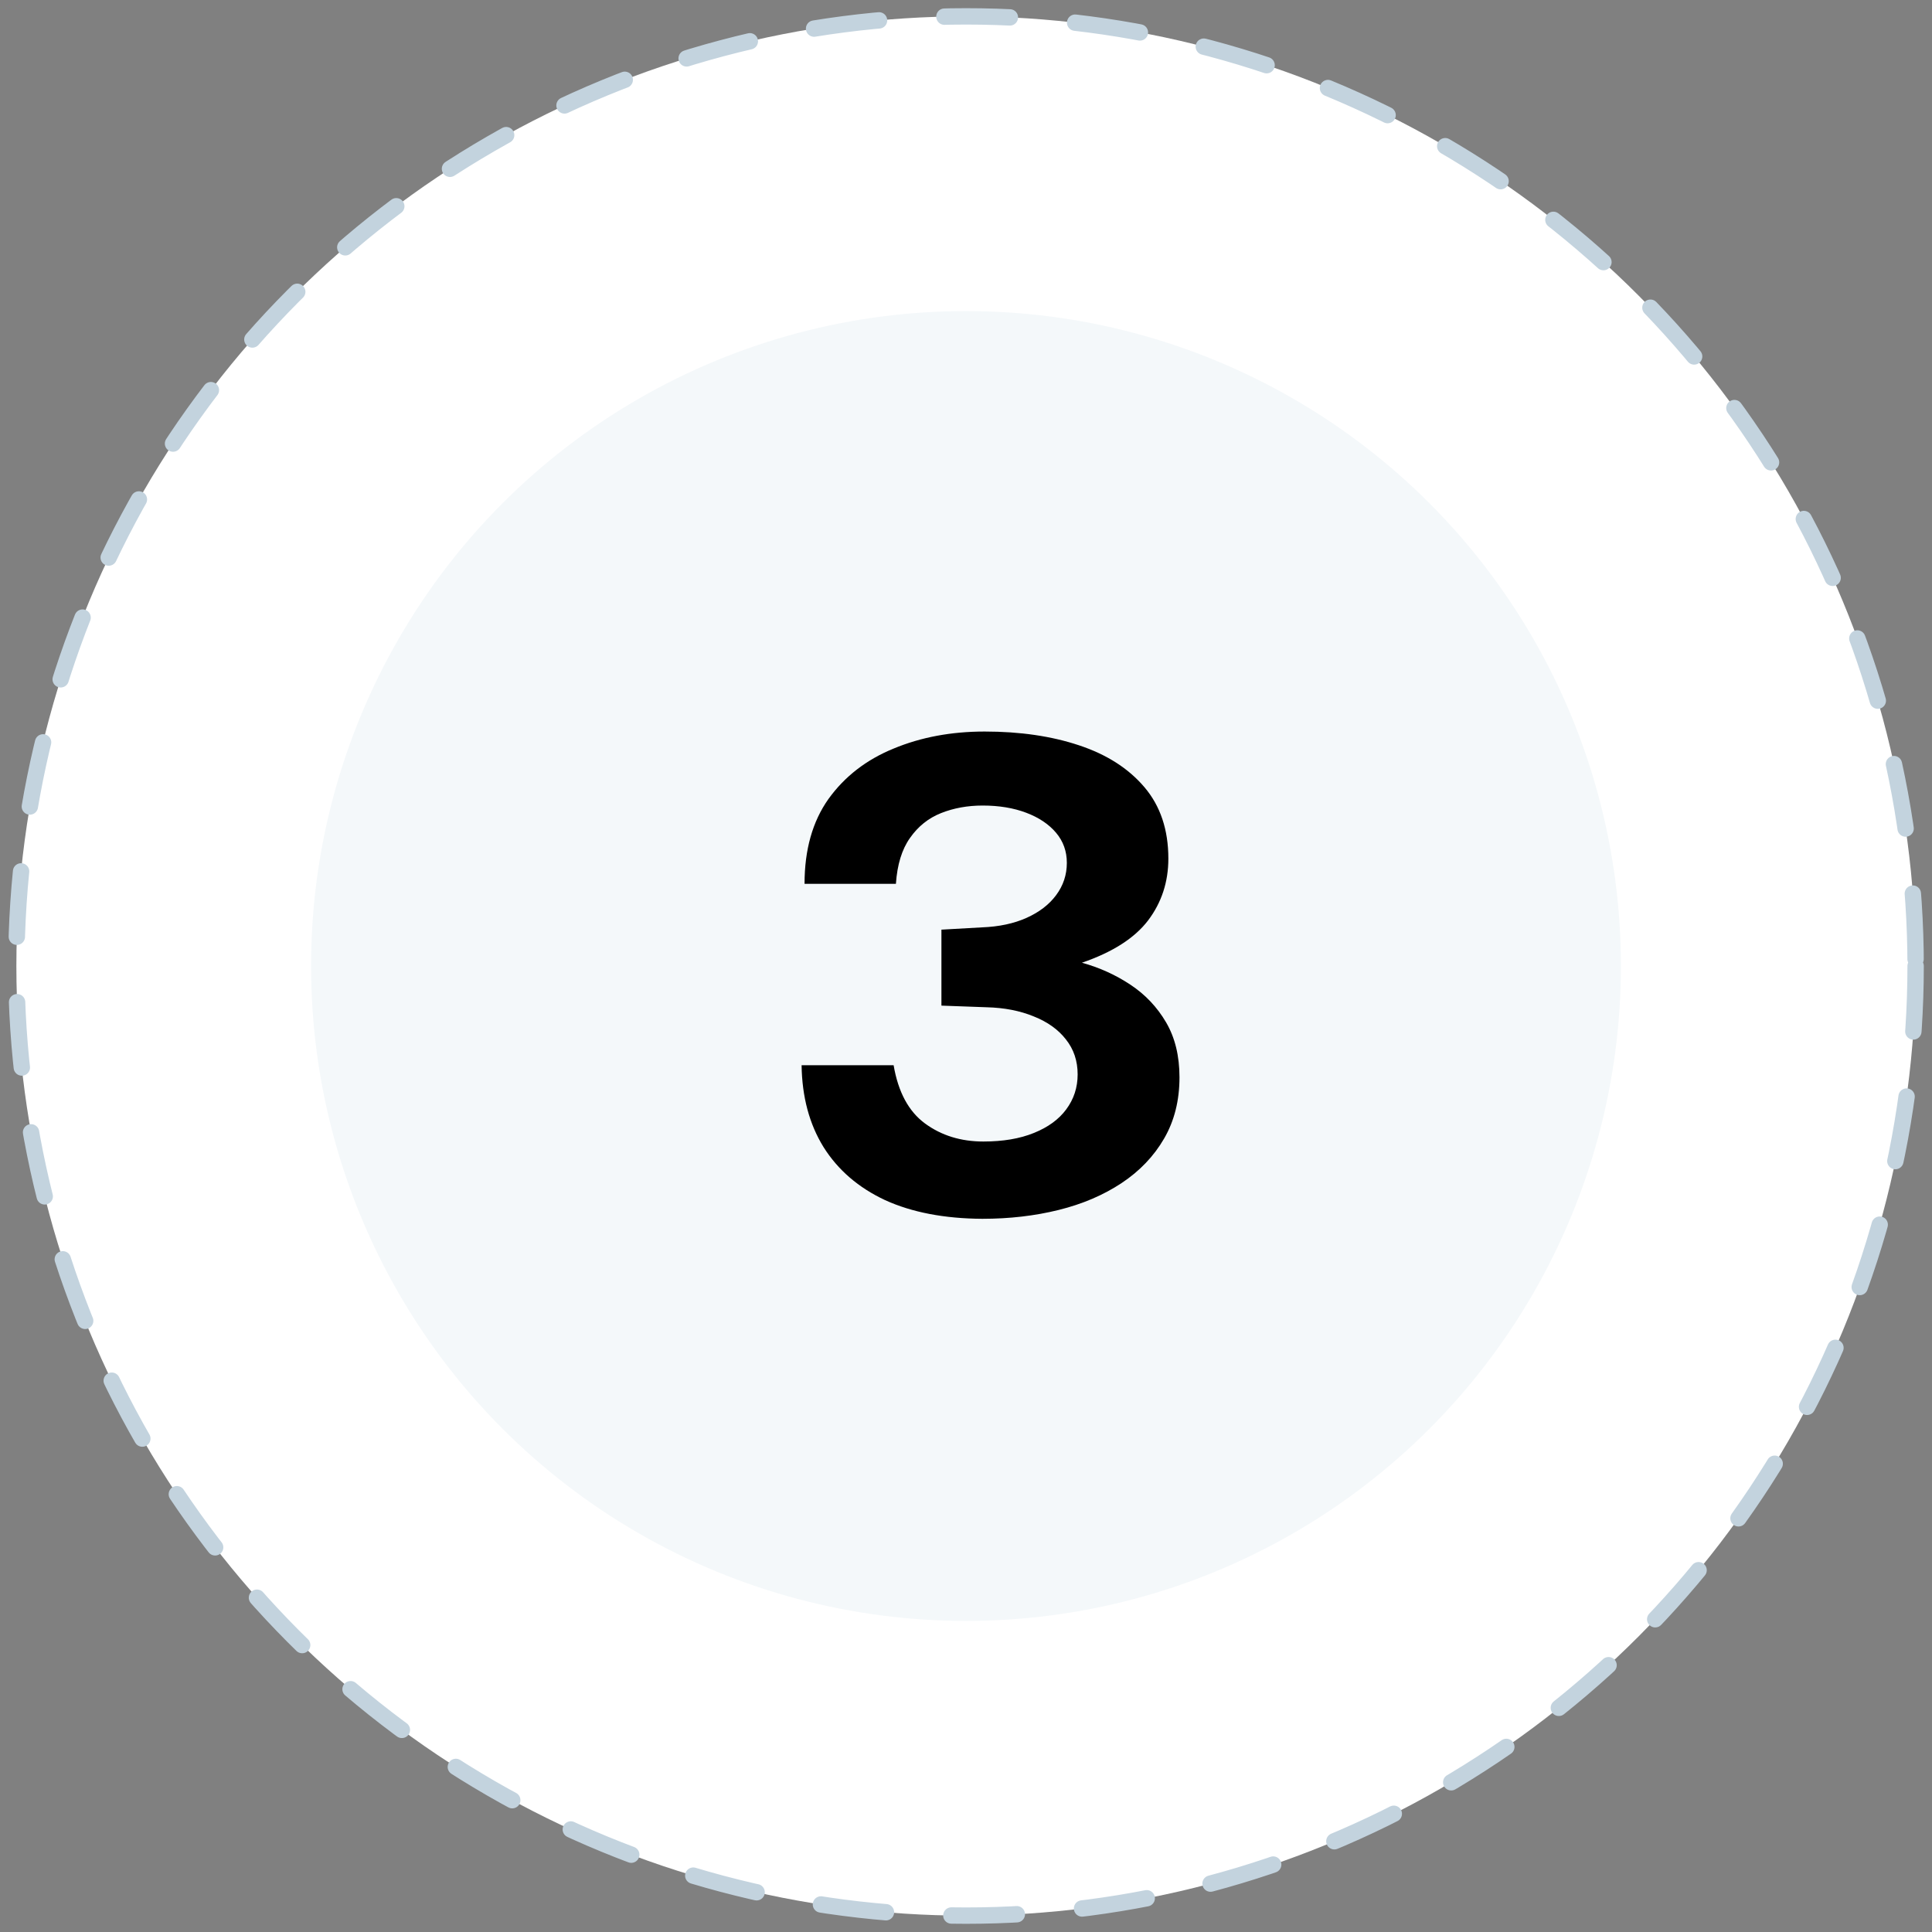
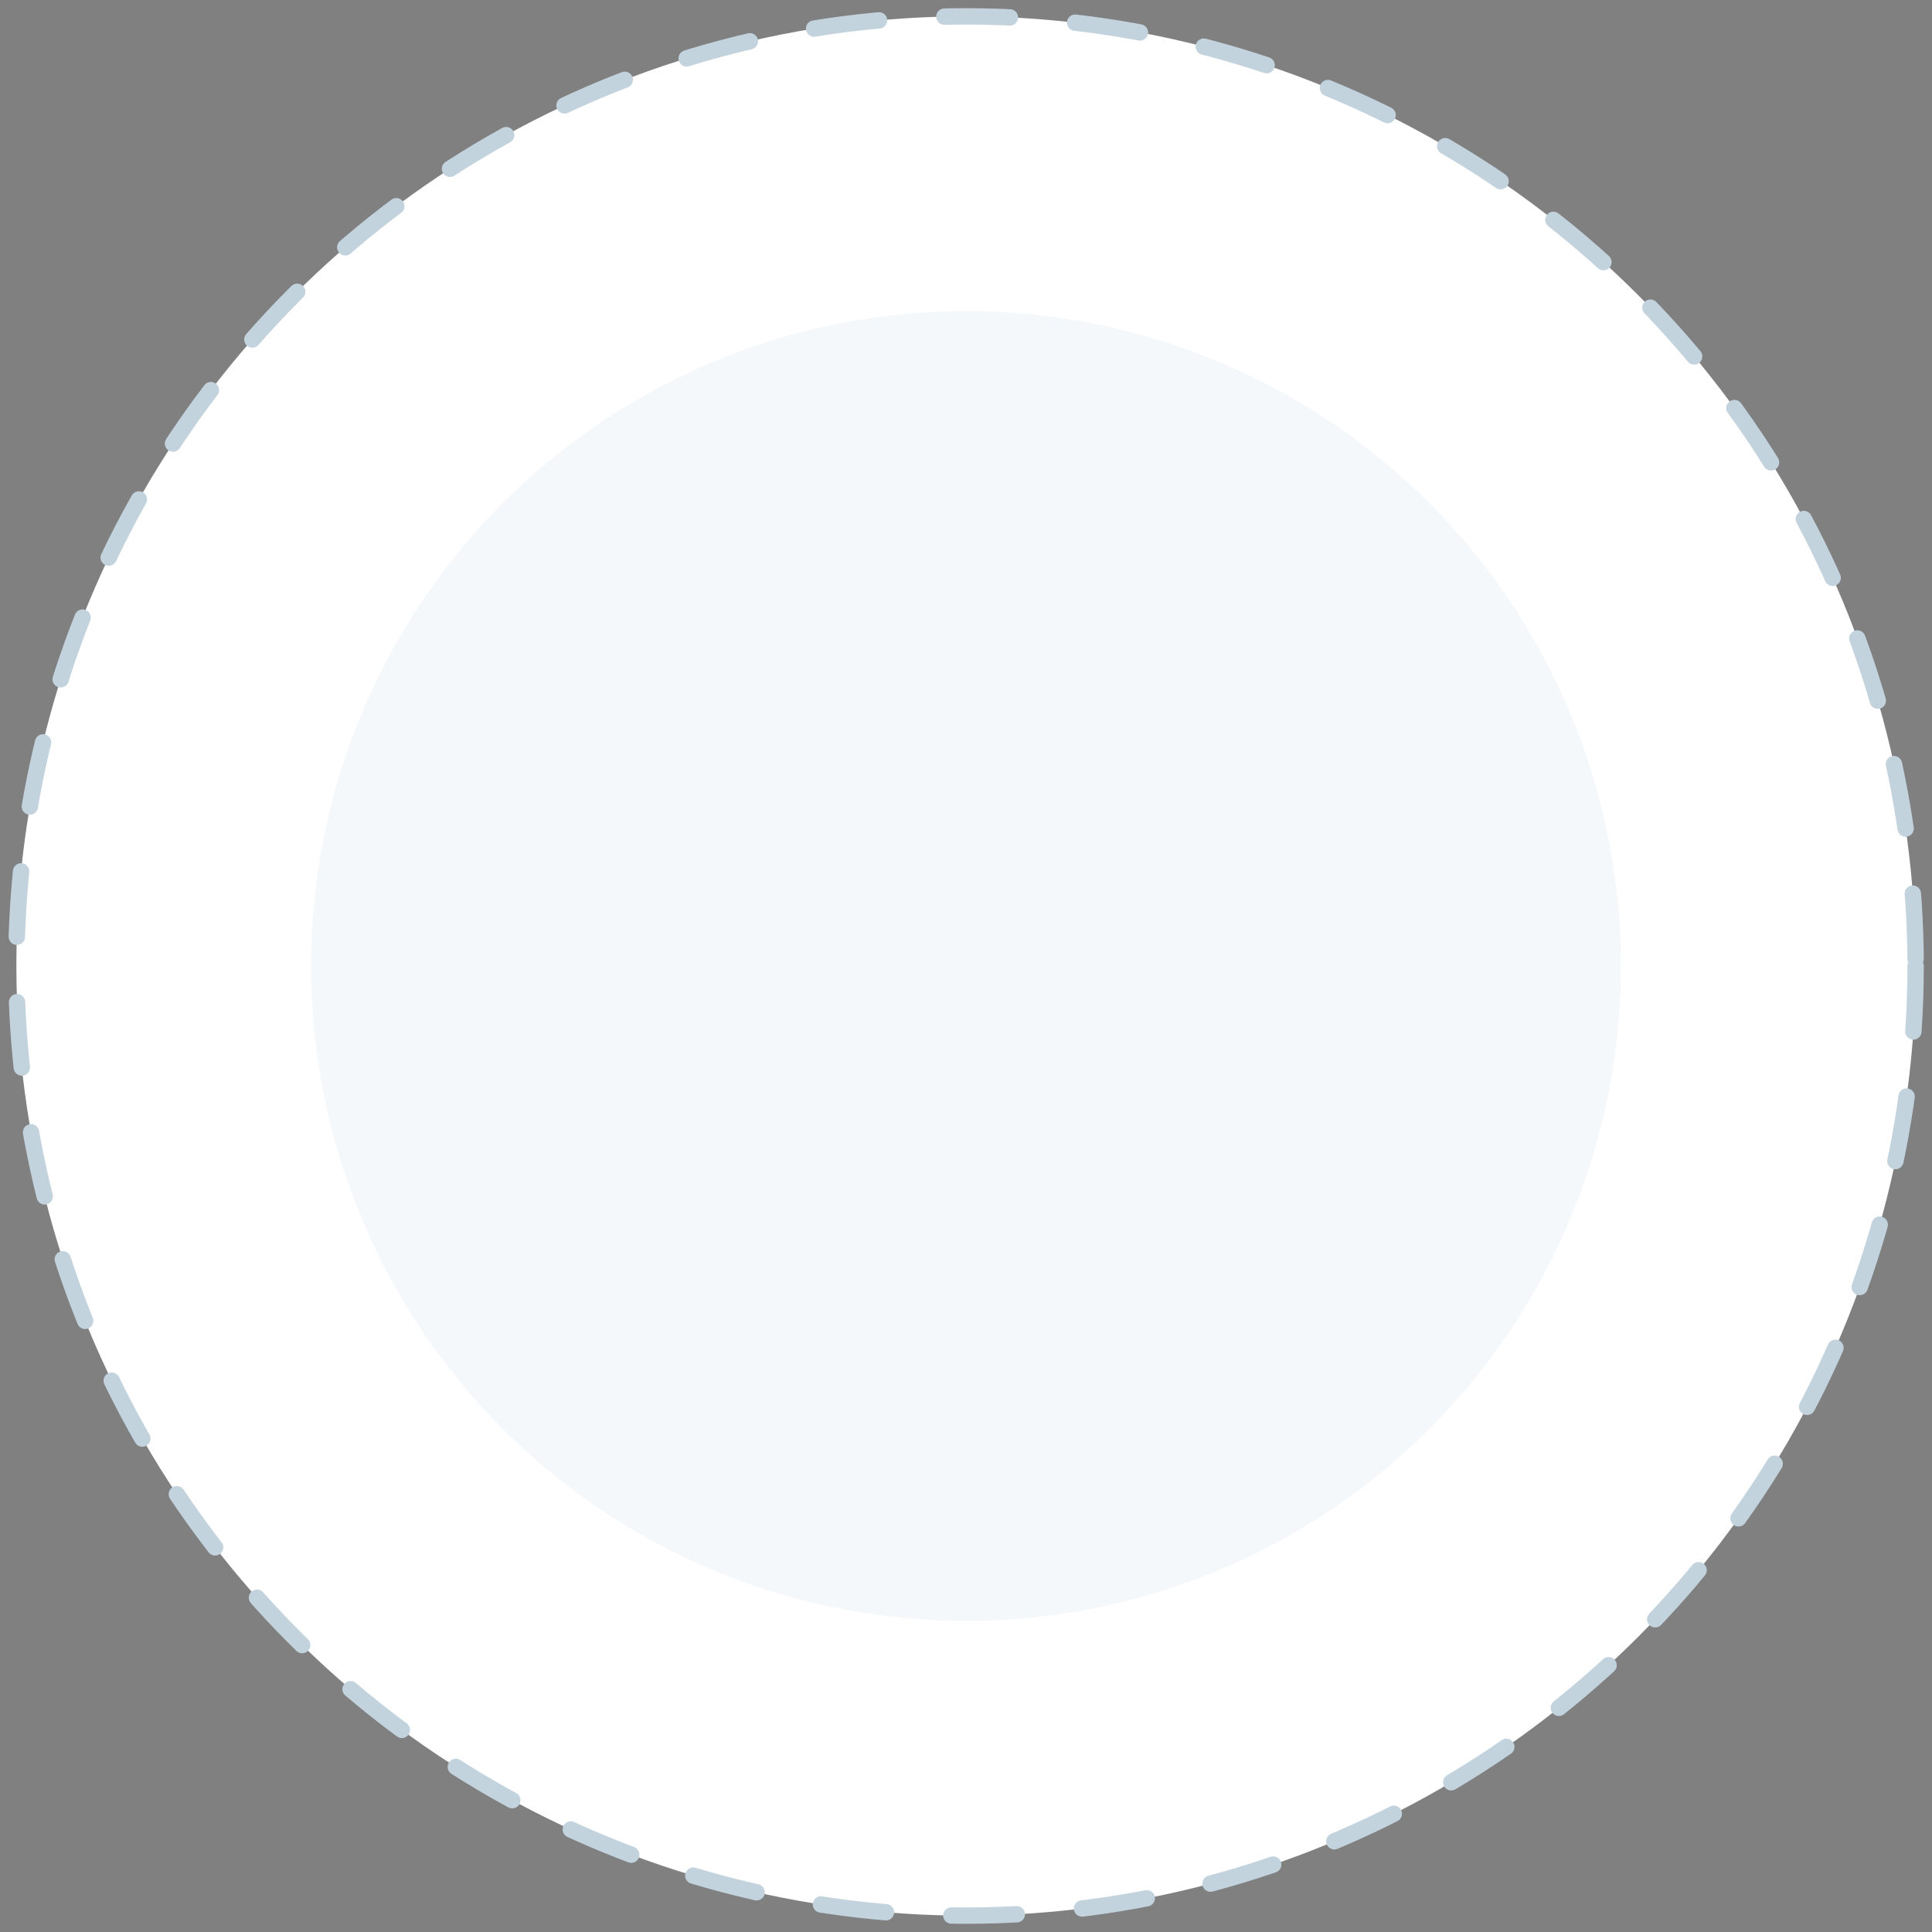
<svg xmlns="http://www.w3.org/2000/svg" width="118" height="118" viewBox="0 0 118 118" fill="none">
  <rect x="0" y="0" width="118" height="118" fill="#808080" stroke="none" />
  <circle cx="59" cy="59" r="58" fill="white" stroke="#C3D3DE" stroke-linecap="round" stroke-dasharray="4 4" />
  <circle cx="59" cy="59" r="40" fill="#F4F8FA" />
-   <path d="M49.139 53.98C49.139 51.9 49.626 50.173 50.599 48.8C51.586 47.427 52.913 46.4 54.579 45.72C56.246 45.027 58.099 44.68 60.139 44.68C62.299 44.68 64.219 44.96 65.899 45.52C67.593 46.08 68.926 46.933 69.899 48.08C70.873 49.227 71.359 50.68 71.359 52.44C71.359 53.867 70.946 55.127 70.119 56.22C69.293 57.3 67.946 58.16 66.079 58.8C67.146 59.093 68.133 59.54 69.039 60.14C69.946 60.74 70.673 61.507 71.219 62.44C71.766 63.373 72.039 64.493 72.039 65.8C72.039 67.213 71.726 68.46 71.099 69.54C70.473 70.62 69.606 71.527 68.499 72.26C67.393 72.993 66.113 73.54 64.659 73.9C63.206 74.26 61.653 74.44 59.999 74.44C57.679 74.427 55.699 74.047 54.059 73.3C52.433 72.54 51.179 71.46 50.299 70.06C49.433 68.66 48.986 66.993 48.959 65.06H54.579C54.859 66.7 55.499 67.887 56.499 68.62C57.499 69.353 58.686 69.72 60.059 69.72C61.259 69.72 62.286 69.547 63.139 69.2C64.006 68.853 64.666 68.373 65.119 67.76C65.586 67.133 65.819 66.42 65.819 65.62C65.819 64.793 65.579 64.08 65.099 63.48C64.633 62.88 63.979 62.413 63.139 62.08C62.299 61.733 61.339 61.547 60.259 61.52L57.499 61.42V56.78L59.979 56.64C61.019 56.6 61.926 56.407 62.699 56.06C63.473 55.713 64.073 55.253 64.499 54.68C64.939 54.093 65.159 53.433 65.159 52.7C65.159 51.993 64.939 51.38 64.499 50.86C64.059 50.34 63.453 49.933 62.679 49.64C61.906 49.347 61.019 49.2 60.019 49.2C59.099 49.2 58.253 49.353 57.479 49.66C56.706 49.967 56.073 50.473 55.579 51.18C55.086 51.873 54.799 52.807 54.719 53.98H49.139Z" fill="black" />
</svg>